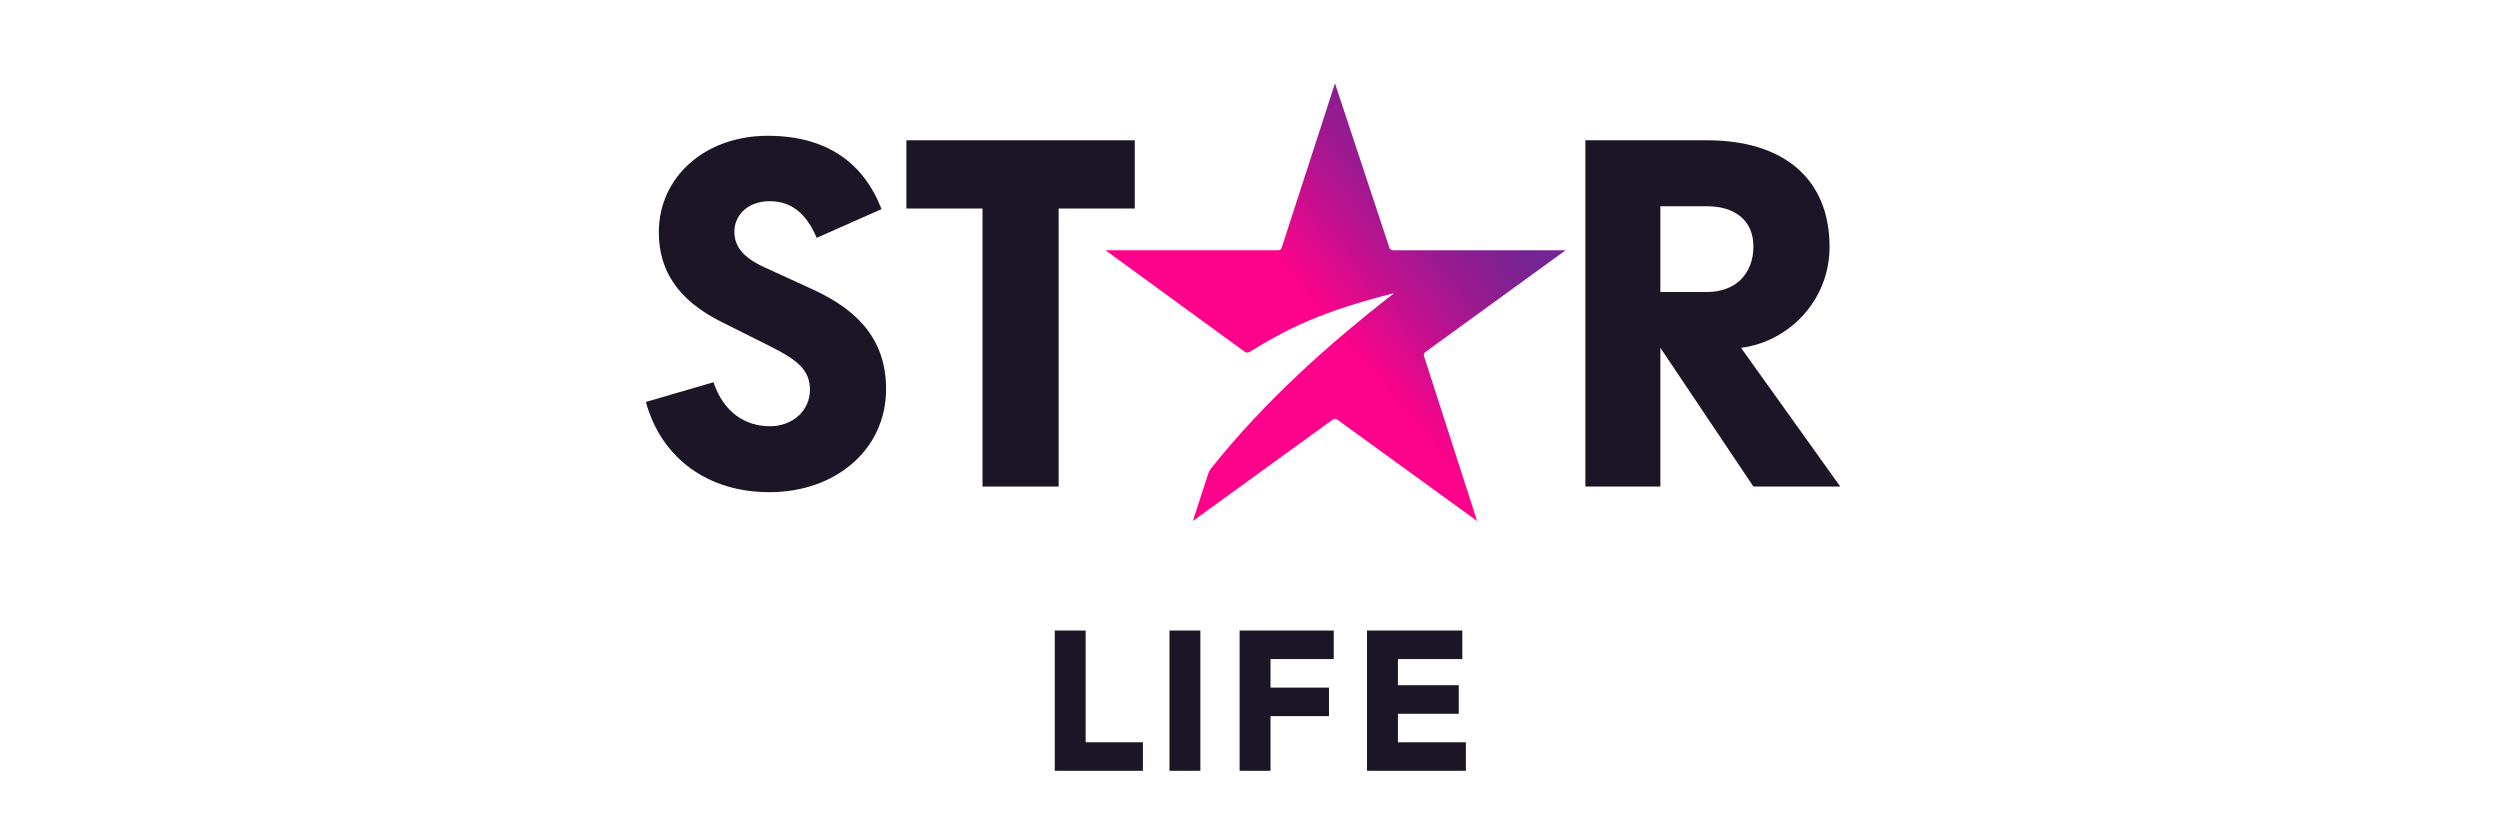
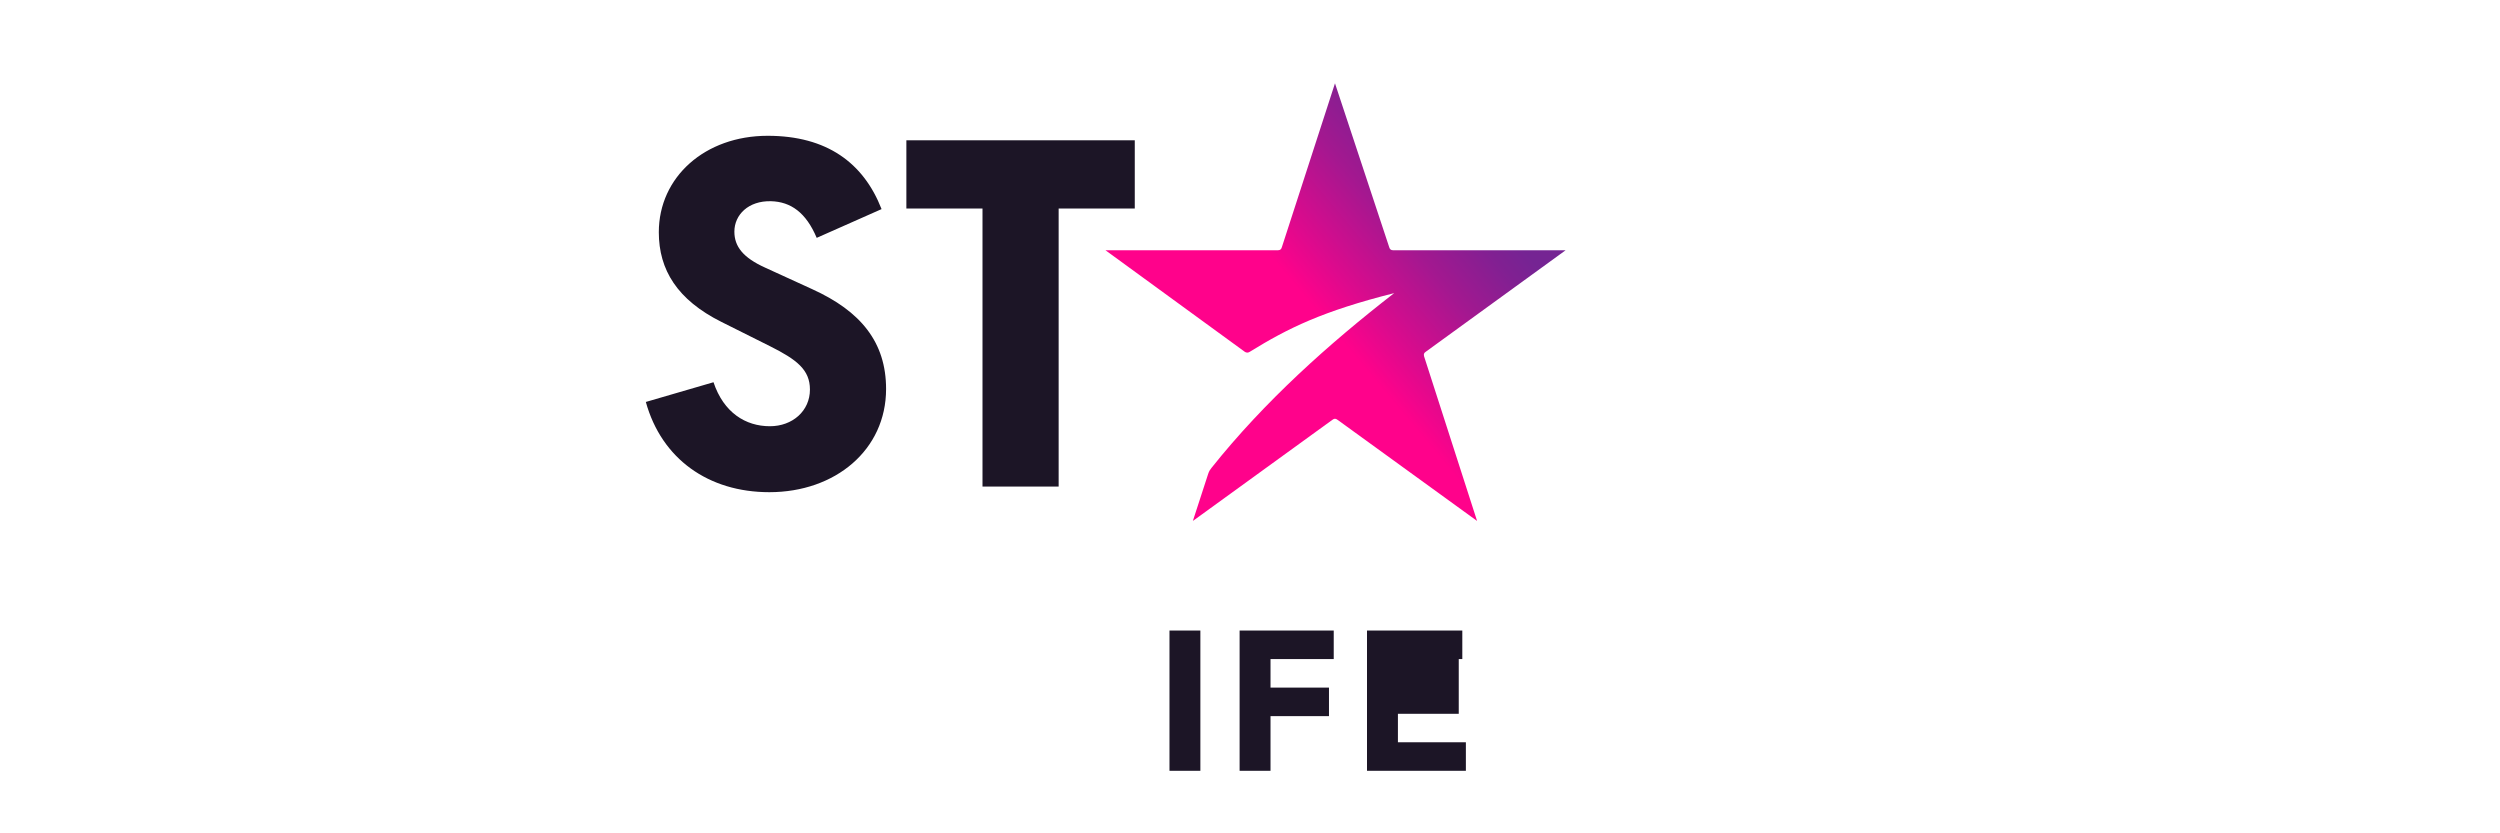
<svg xmlns="http://www.w3.org/2000/svg" viewBox="0 0 120 40" fill="none">
  <g clip-path="url(#clip0_433_66)">
-     <path d="M79.698 9.901H81.945C83.298 9.901 84.164 10.605 84.164 11.823C84.164 13.149 83.298 14.015 81.945 14.015H79.698V9.901ZM83.569 16.695C85.897 16.398 87.819 14.395 87.819 11.85C87.819 8.547 85.572 6.734 81.945 6.734H76.098V23.355H79.698V16.695L84.164 23.355H88.333L83.569 16.695Z" fill="#1C1526" />
    <path d="M43.506 6.734V10.009H47.16V23.355H50.815V10.009H54.469V6.734H43.506Z" fill="#1C1526" />
    <path d="M36.739 12.852C35.656 12.365 35.25 11.823 35.25 11.119C35.25 10.307 35.926 9.631 37.009 9.658C37.957 9.685 38.688 10.199 39.202 11.417L42.315 10.037C41.449 7.817 39.689 6.518 36.847 6.518C33.842 6.518 31.623 8.494 31.623 11.147C31.623 12.96 32.516 14.395 34.627 15.451L36.955 16.615C38.255 17.265 38.877 17.752 38.877 18.699C38.877 19.727 38.038 20.459 36.955 20.459C35.791 20.459 34.736 19.809 34.248 18.347L31 19.294C31.758 22.028 34.005 23.625 36.928 23.625C40.095 23.625 42.532 21.595 42.532 18.672C42.532 16.425 41.314 14.936 38.986 13.88L36.739 12.852Z" fill="#1C1526" />
-     <path d="M50.628 30.266H52.111V35.63H54.86V37H50.628V30.266Z" fill="#1C1526" />
    <path d="M56.135 30.266H57.618V37H56.135V30.266Z" fill="#1C1526" />
    <path d="M59.501 30.266H64.019V31.636H60.985V33.005H63.791V34.375H60.985V37H59.501V30.266H59.501Z" fill="#1C1526" />
-     <path d="M65.616 30.266H70.191V31.636H67.1V32.891H70.02V34.261H67.1V35.63H70.362V37H65.616V30.266Z" fill="#1C1526" />
+     <path d="M65.616 30.266H70.191V31.636H67.1H70.02V34.261H67.1V35.63H70.362V37H65.616V30.266Z" fill="#1C1526" />
    <path d="M75.15 12.012H66.867C66.758 12.012 66.704 11.958 66.677 11.85L64.079 4L61.534 11.85C61.507 11.958 61.453 12.012 61.345 12.012H53.062L59.748 16.885C59.829 16.939 59.91 16.939 59.991 16.885C61.832 15.748 63.483 14.936 66.921 14.07C63.781 16.506 60.695 19.267 58.15 22.461C58.069 22.57 58.042 22.596 57.988 22.759L57.257 25.006L63.943 20.16C64.051 20.079 64.105 20.079 64.214 20.16L70.9 25.006L68.355 17.102C68.328 16.993 68.355 16.939 68.436 16.885L75.15 12.012H75.15Z" fill="url(#paint0_linear_433_66)" />
  </g>
  <defs>
    <linearGradient id="paint0_linear_433_66" x1="56.01" y1="23.519" x2="72.908" y2="9.34" gradientUnits="userSpaceOnUse">
      <stop offset="0.5" stop-color="#FF028B" />
      <stop offset="0.6" stop-color="#D90B8D" />
      <stop offset="0.75" stop-color="#A31890" />
      <stop offset="0.87" stop-color="#812092" />
      <stop offset="0.93" stop-color="#752493" />
    </linearGradient>
    <clipPath id="clip0_433_66">
      <rect width="57.332" height="33" fill="white" transform="translate(31 4)" />
    </clipPath>
  </defs>
</svg>